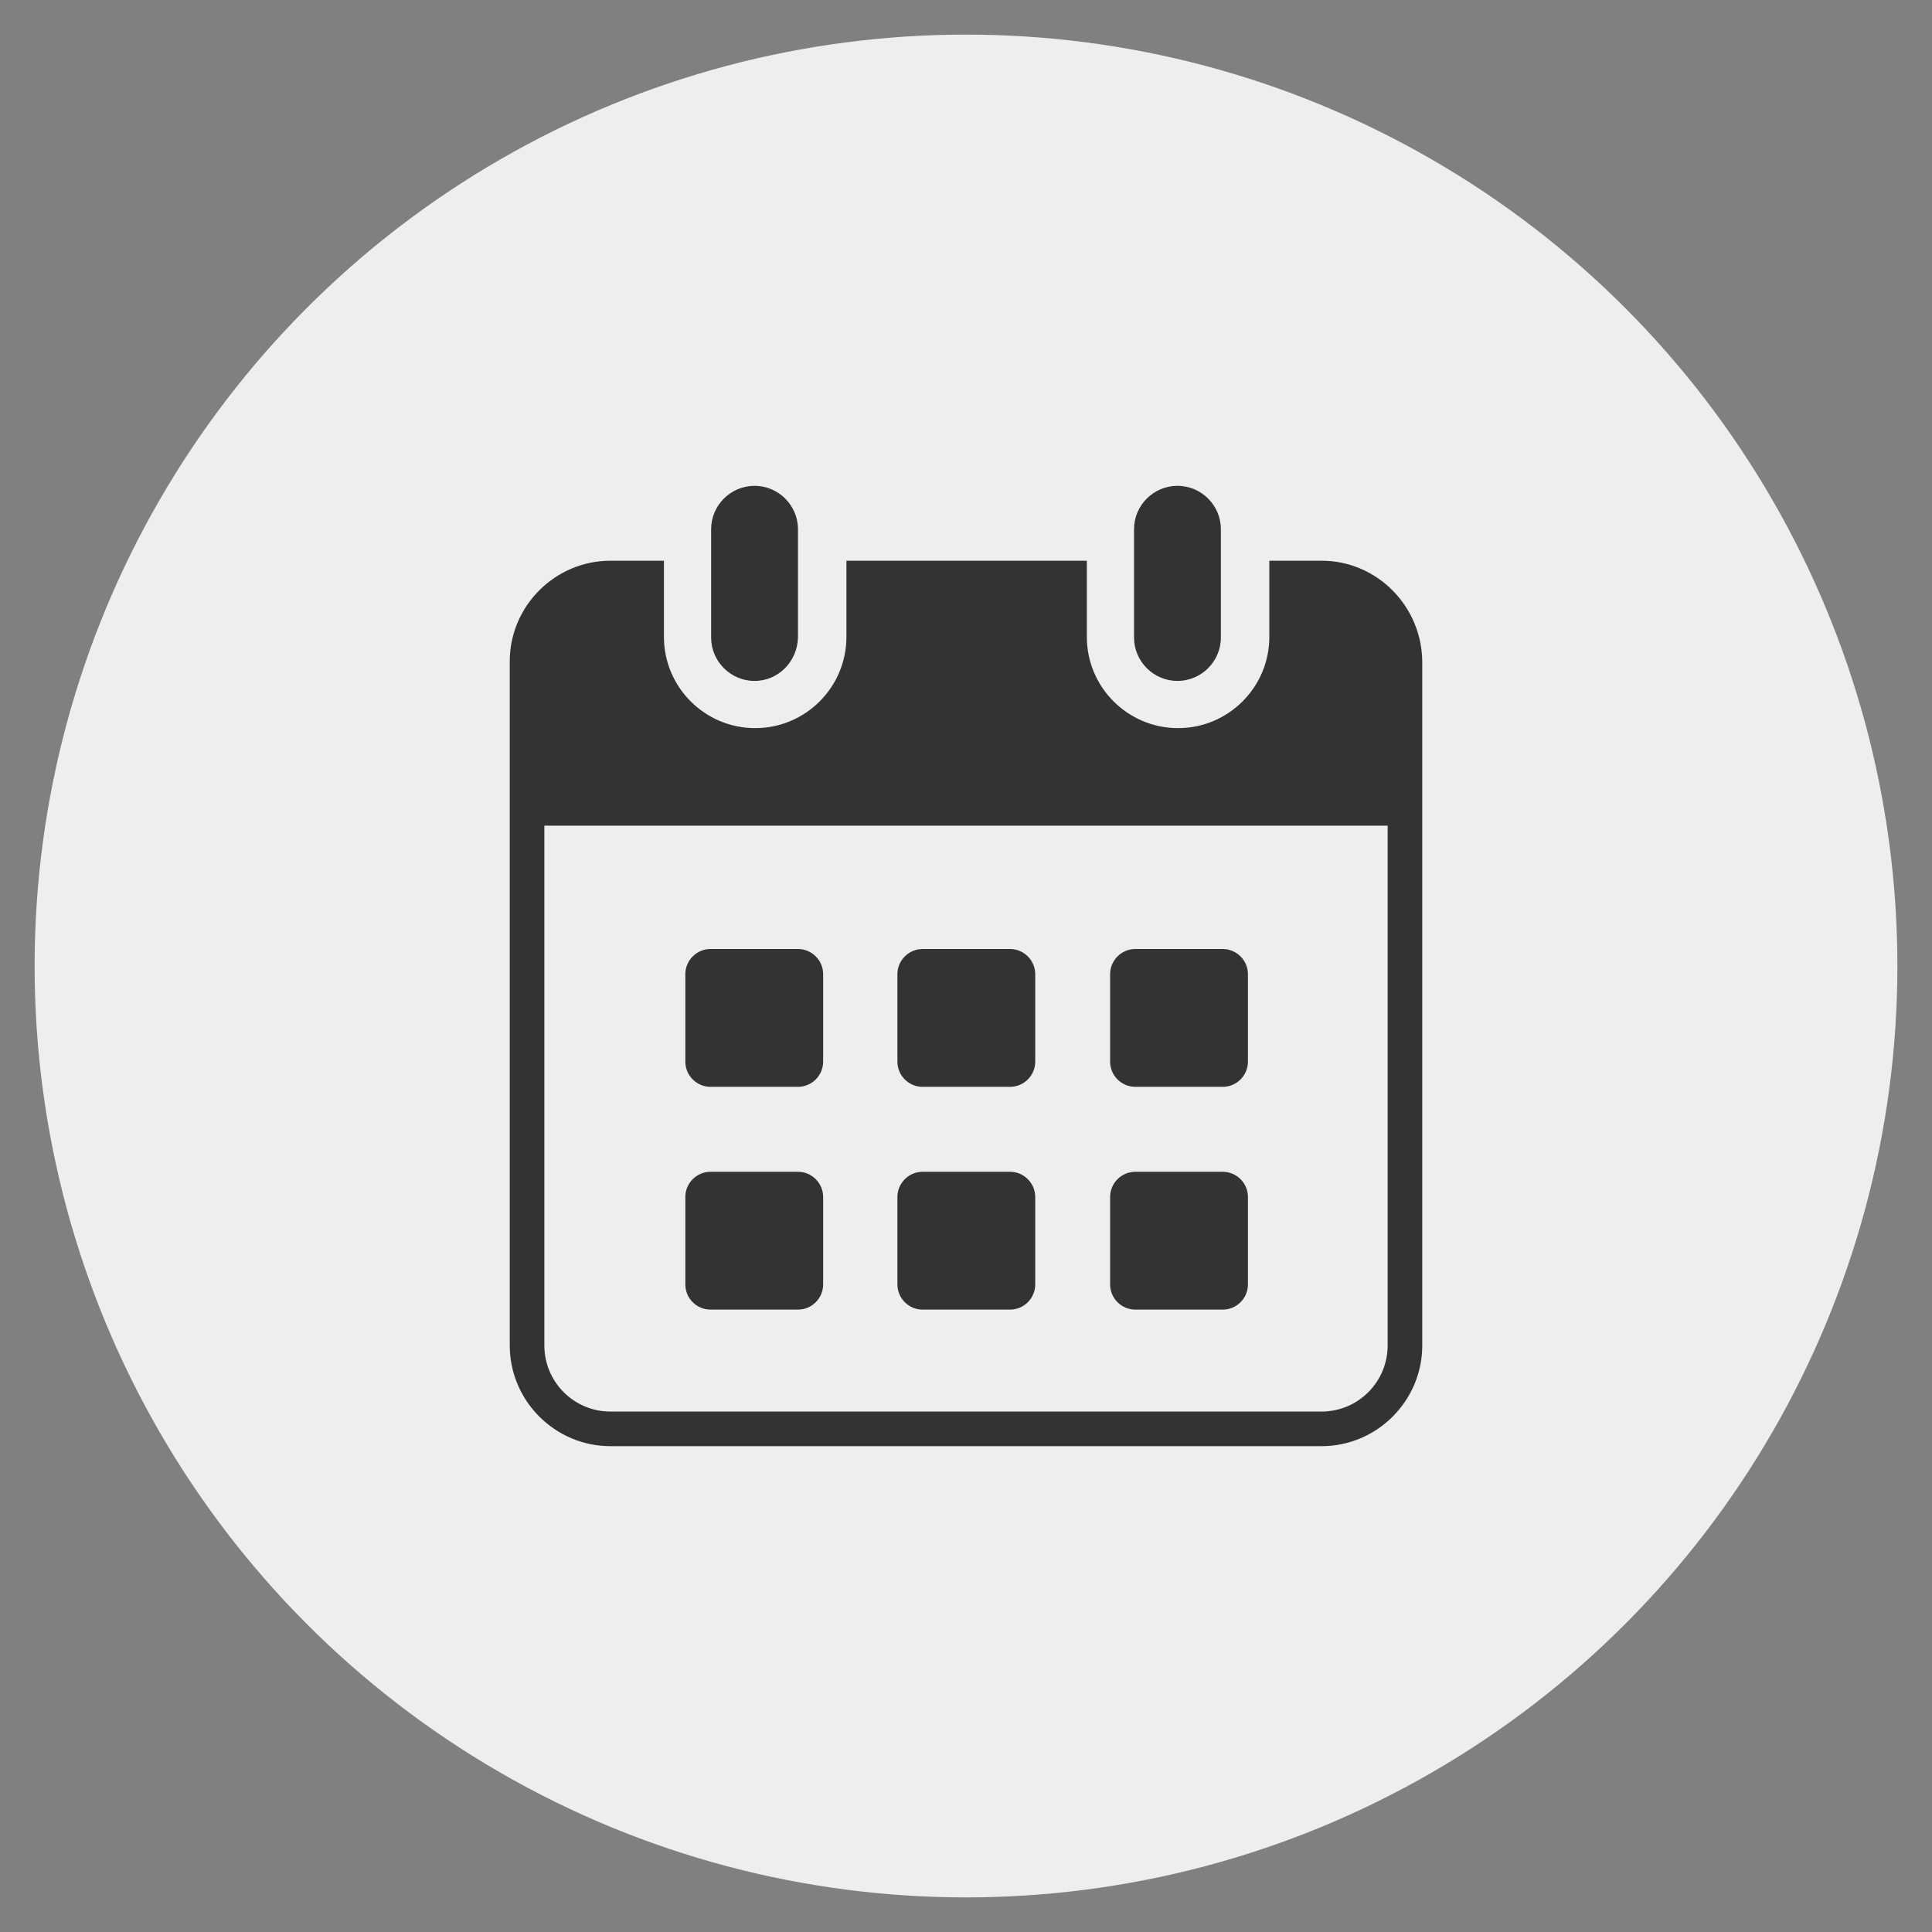
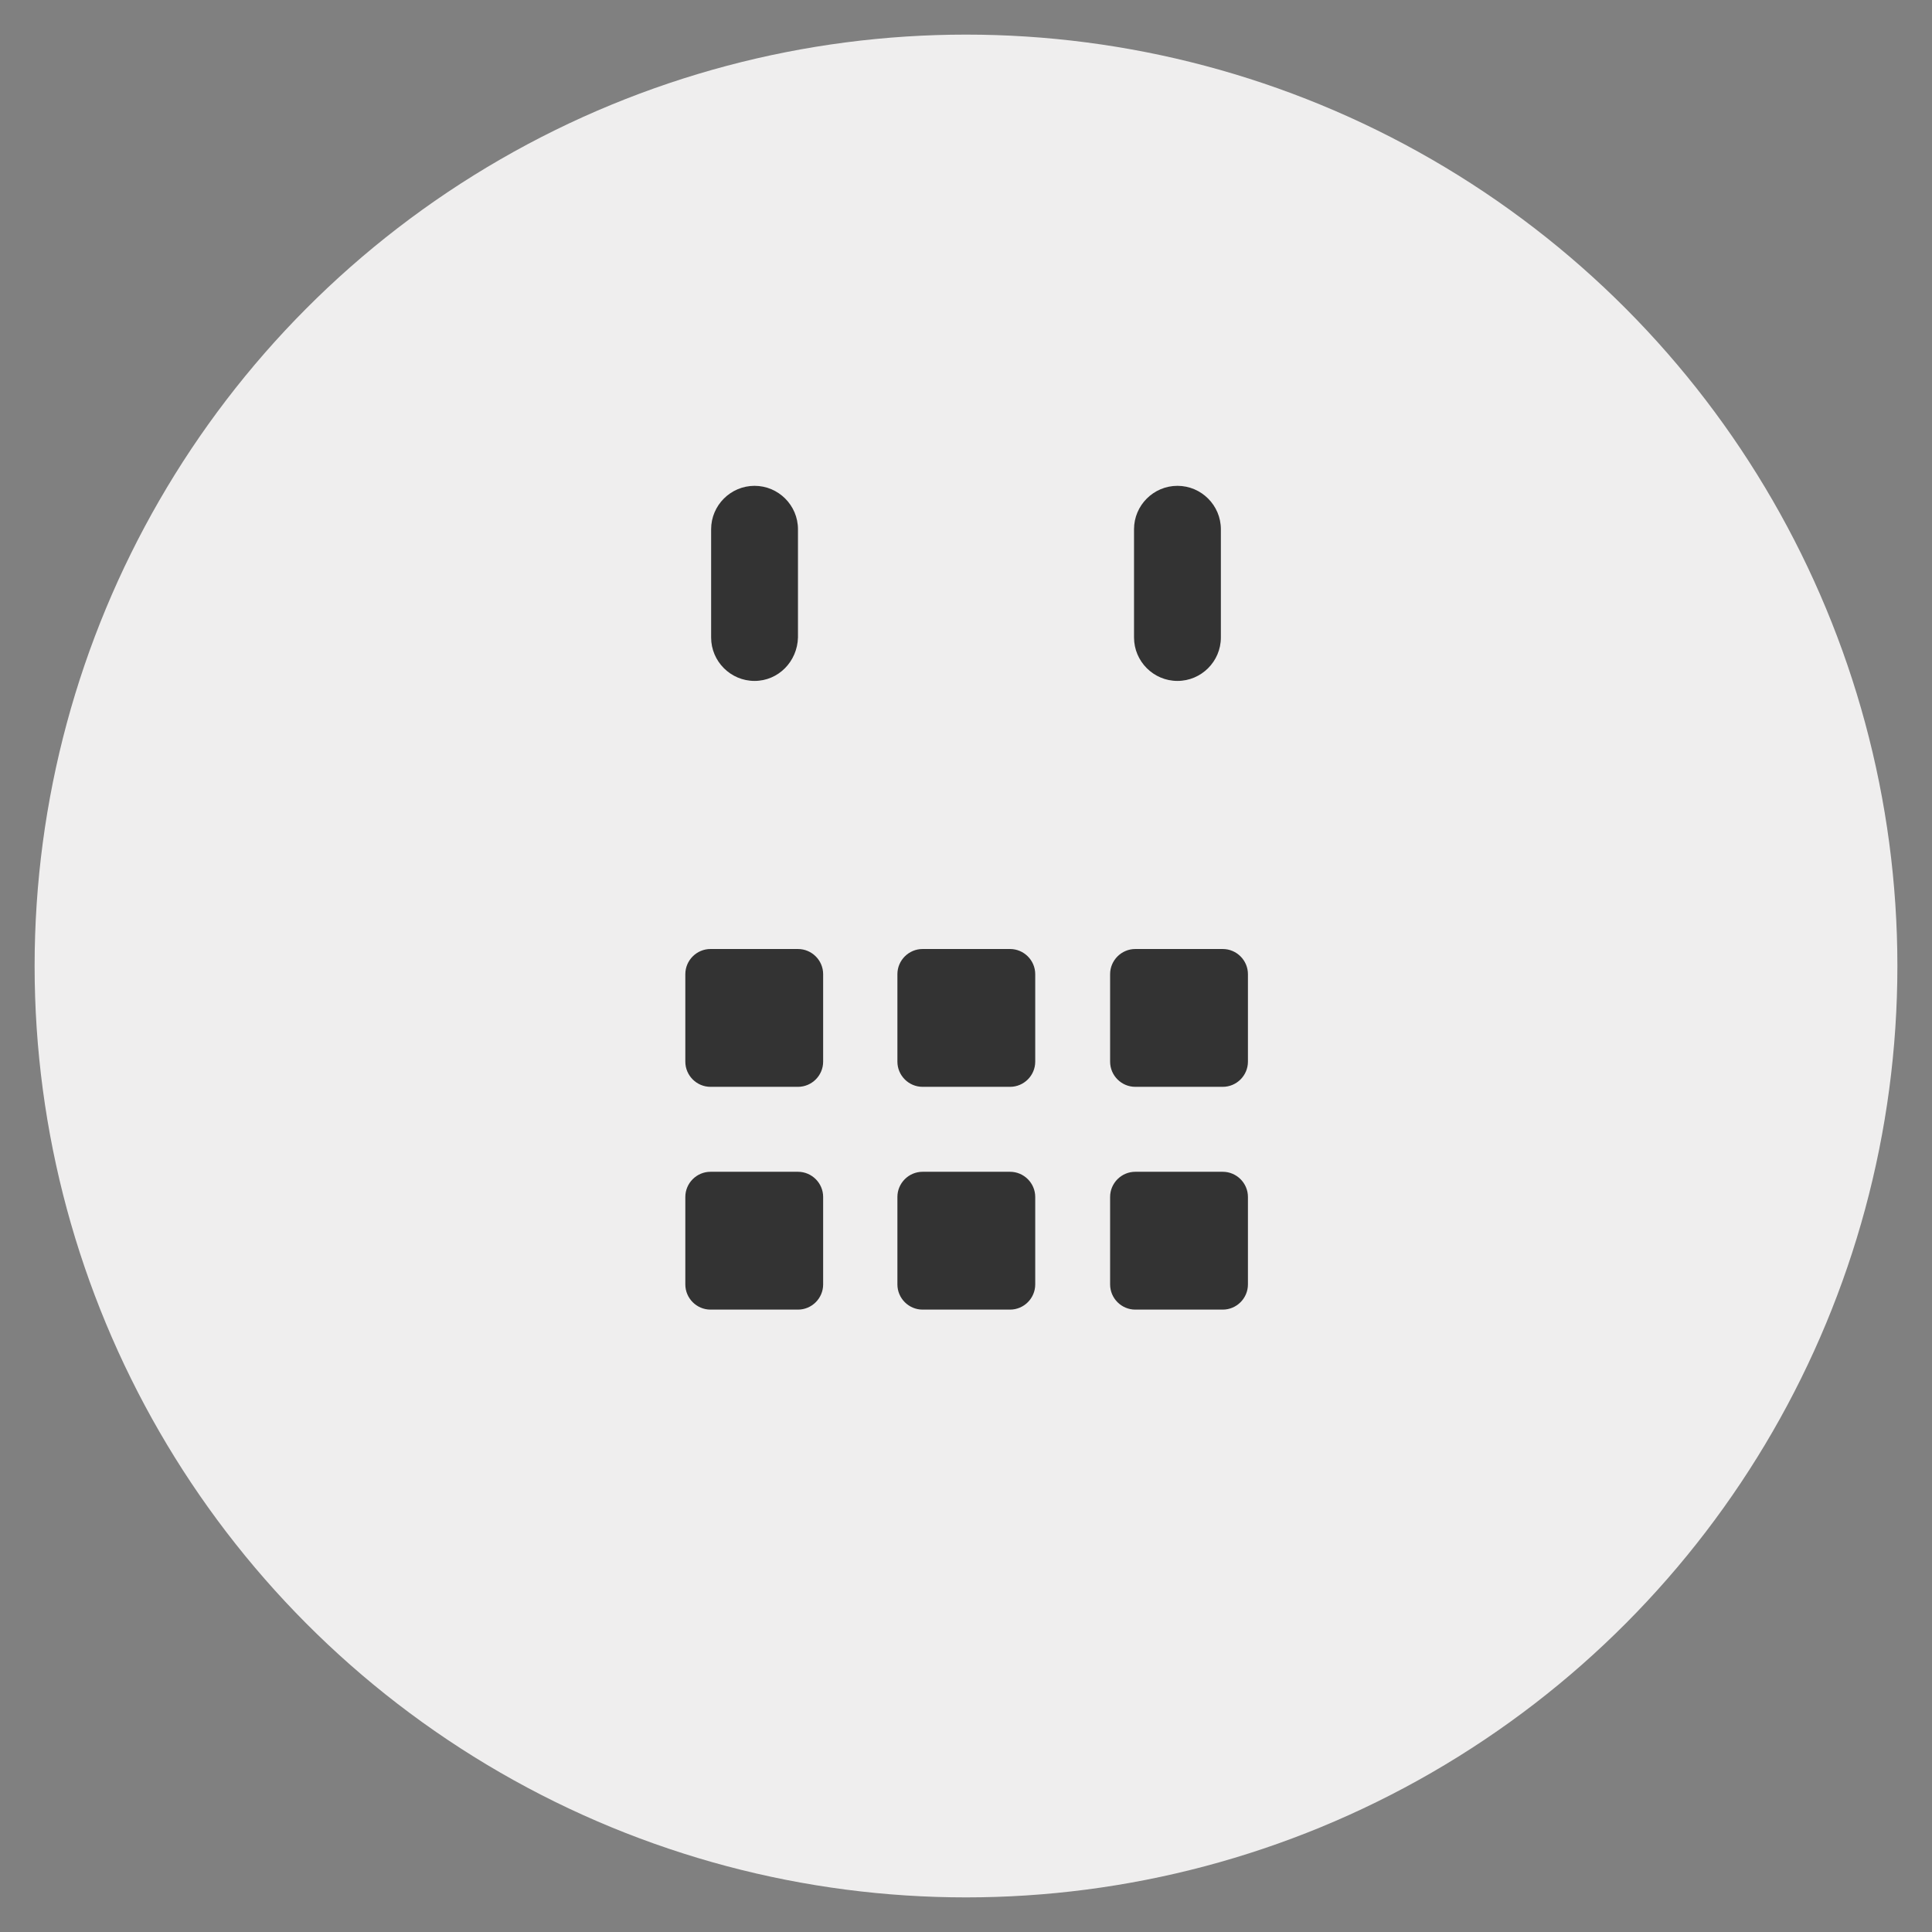
<svg xmlns="http://www.w3.org/2000/svg" version="1.1" id="Layer_1" x="0px" y="0px" viewBox="0 0 307 307" style="enable-background:new 0 0 307 307;" xml:space="preserve">
  <rect x="0" y="0" width="307" height="307" fill="#808080" stroke="none" />
  <style type="text/css">
	.st0{fill:#EFEEEE;}
	.st1{fill:#333333;}
</style>
  <circle class="st0" cx="153.5" cy="153.5" r="148" />
  <g>
    <path class="st1" d="M119.9,108.2c-3.8,0-6.9-3.1-6.9-6.9V84.1c0-3.8,3.1-6.9,6.9-6.9c3.8,0,6.9,3.1,6.9,6.9v17.2   C126.7,105.1,123.7,108.2,119.9,108.2z" />
    <path class="st1" d="M187.1,108.2c-3.8,0-6.9-3.1-6.9-6.9V84.1c0-3.8,3.1-6.9,6.9-6.9c3.8,0,6.9,3.1,6.9,6.9v17.2   C194,105.1,190.9,108.2,187.1,108.2z" />
    <path class="st1" d="M130.8,204.1c0,2.2-1.8,4-4,4h-13.9c-2.2,0-4-1.8-4-4v-13.9c0-2.2,1.8-4,4-4h13.9c2.2,0,4,1.8,4,4V204.1z" />
    <path class="st1" d="M164.5,168.7c0,2.2-1.8,4-4,4h-13.9c-2.2,0-4-1.8-4-4v-13.9c0-2.2,1.8-4,4-4h13.9c2.2,0,4,1.8,4,4V168.7z" />
    <path class="st1" d="M130.8,168.7c0,2.2-1.8,4-4,4h-13.9c-2.2,0-4-1.8-4-4v-13.9c0-2.2,1.8-4,4-4h13.9c2.2,0,4,1.8,4,4V168.7z" />
    <path class="st1" d="M164.5,204.1c0,2.2-1.8,4-4,4h-13.9c-2.2,0-4-1.8-4-4v-13.9c0-2.2,1.8-4,4-4h13.9c2.2,0,4,1.8,4,4V204.1z" />
    <path class="st1" d="M198.3,168.7c0,2.2-1.8,4-4,4h-13.9c-2.2,0-4-1.8-4-4v-13.9c0-2.2,1.8-4,4-4h13.9c2.2,0,4,1.8,4,4V168.7z" />
-     <path class="st1" d="M198.3,204.1c0,2.2-1.8,4-4,4h-13.9c-2.2,0-4-1.8-4-4v-13.9c0-2.2,1.8-4,4-4h13.9c2.2,0,4,1.8,4,4V204.1z" />
-     <path class="st1" d="M210,89.1h-8.3v12.1c0,8-6.5,14.5-14.5,14.5c-8,0-14.5-6.5-14.5-14.5V89.1h-38.2v12.1c0,8-6.5,14.5-14.5,14.5   c-8,0-14.5-6.5-14.5-14.5V89.1H97c-8.8,0-16,7.2-16,16v20.7v6.6v81.4c0,8.8,7.2,16,16,16H210c8.8,0,16-7.2,16-16v-81.4v-6.6v-20.7   C225.9,96.3,218.8,89.1,210,89.1z M220.5,213.8c0,5.8-4.7,10.5-10.5,10.5H97c-5.8,0-10.5-4.7-10.5-10.5v-82.6h134V213.8z" />
+     <path class="st1" d="M198.3,204.1c0,2.2-1.8,4-4,4h-13.9c-2.2,0-4-1.8-4-4v-13.9c0-2.2,1.8-4,4-4h13.9c2.2,0,4,1.8,4,4V204.1" />
  </g>
</svg>